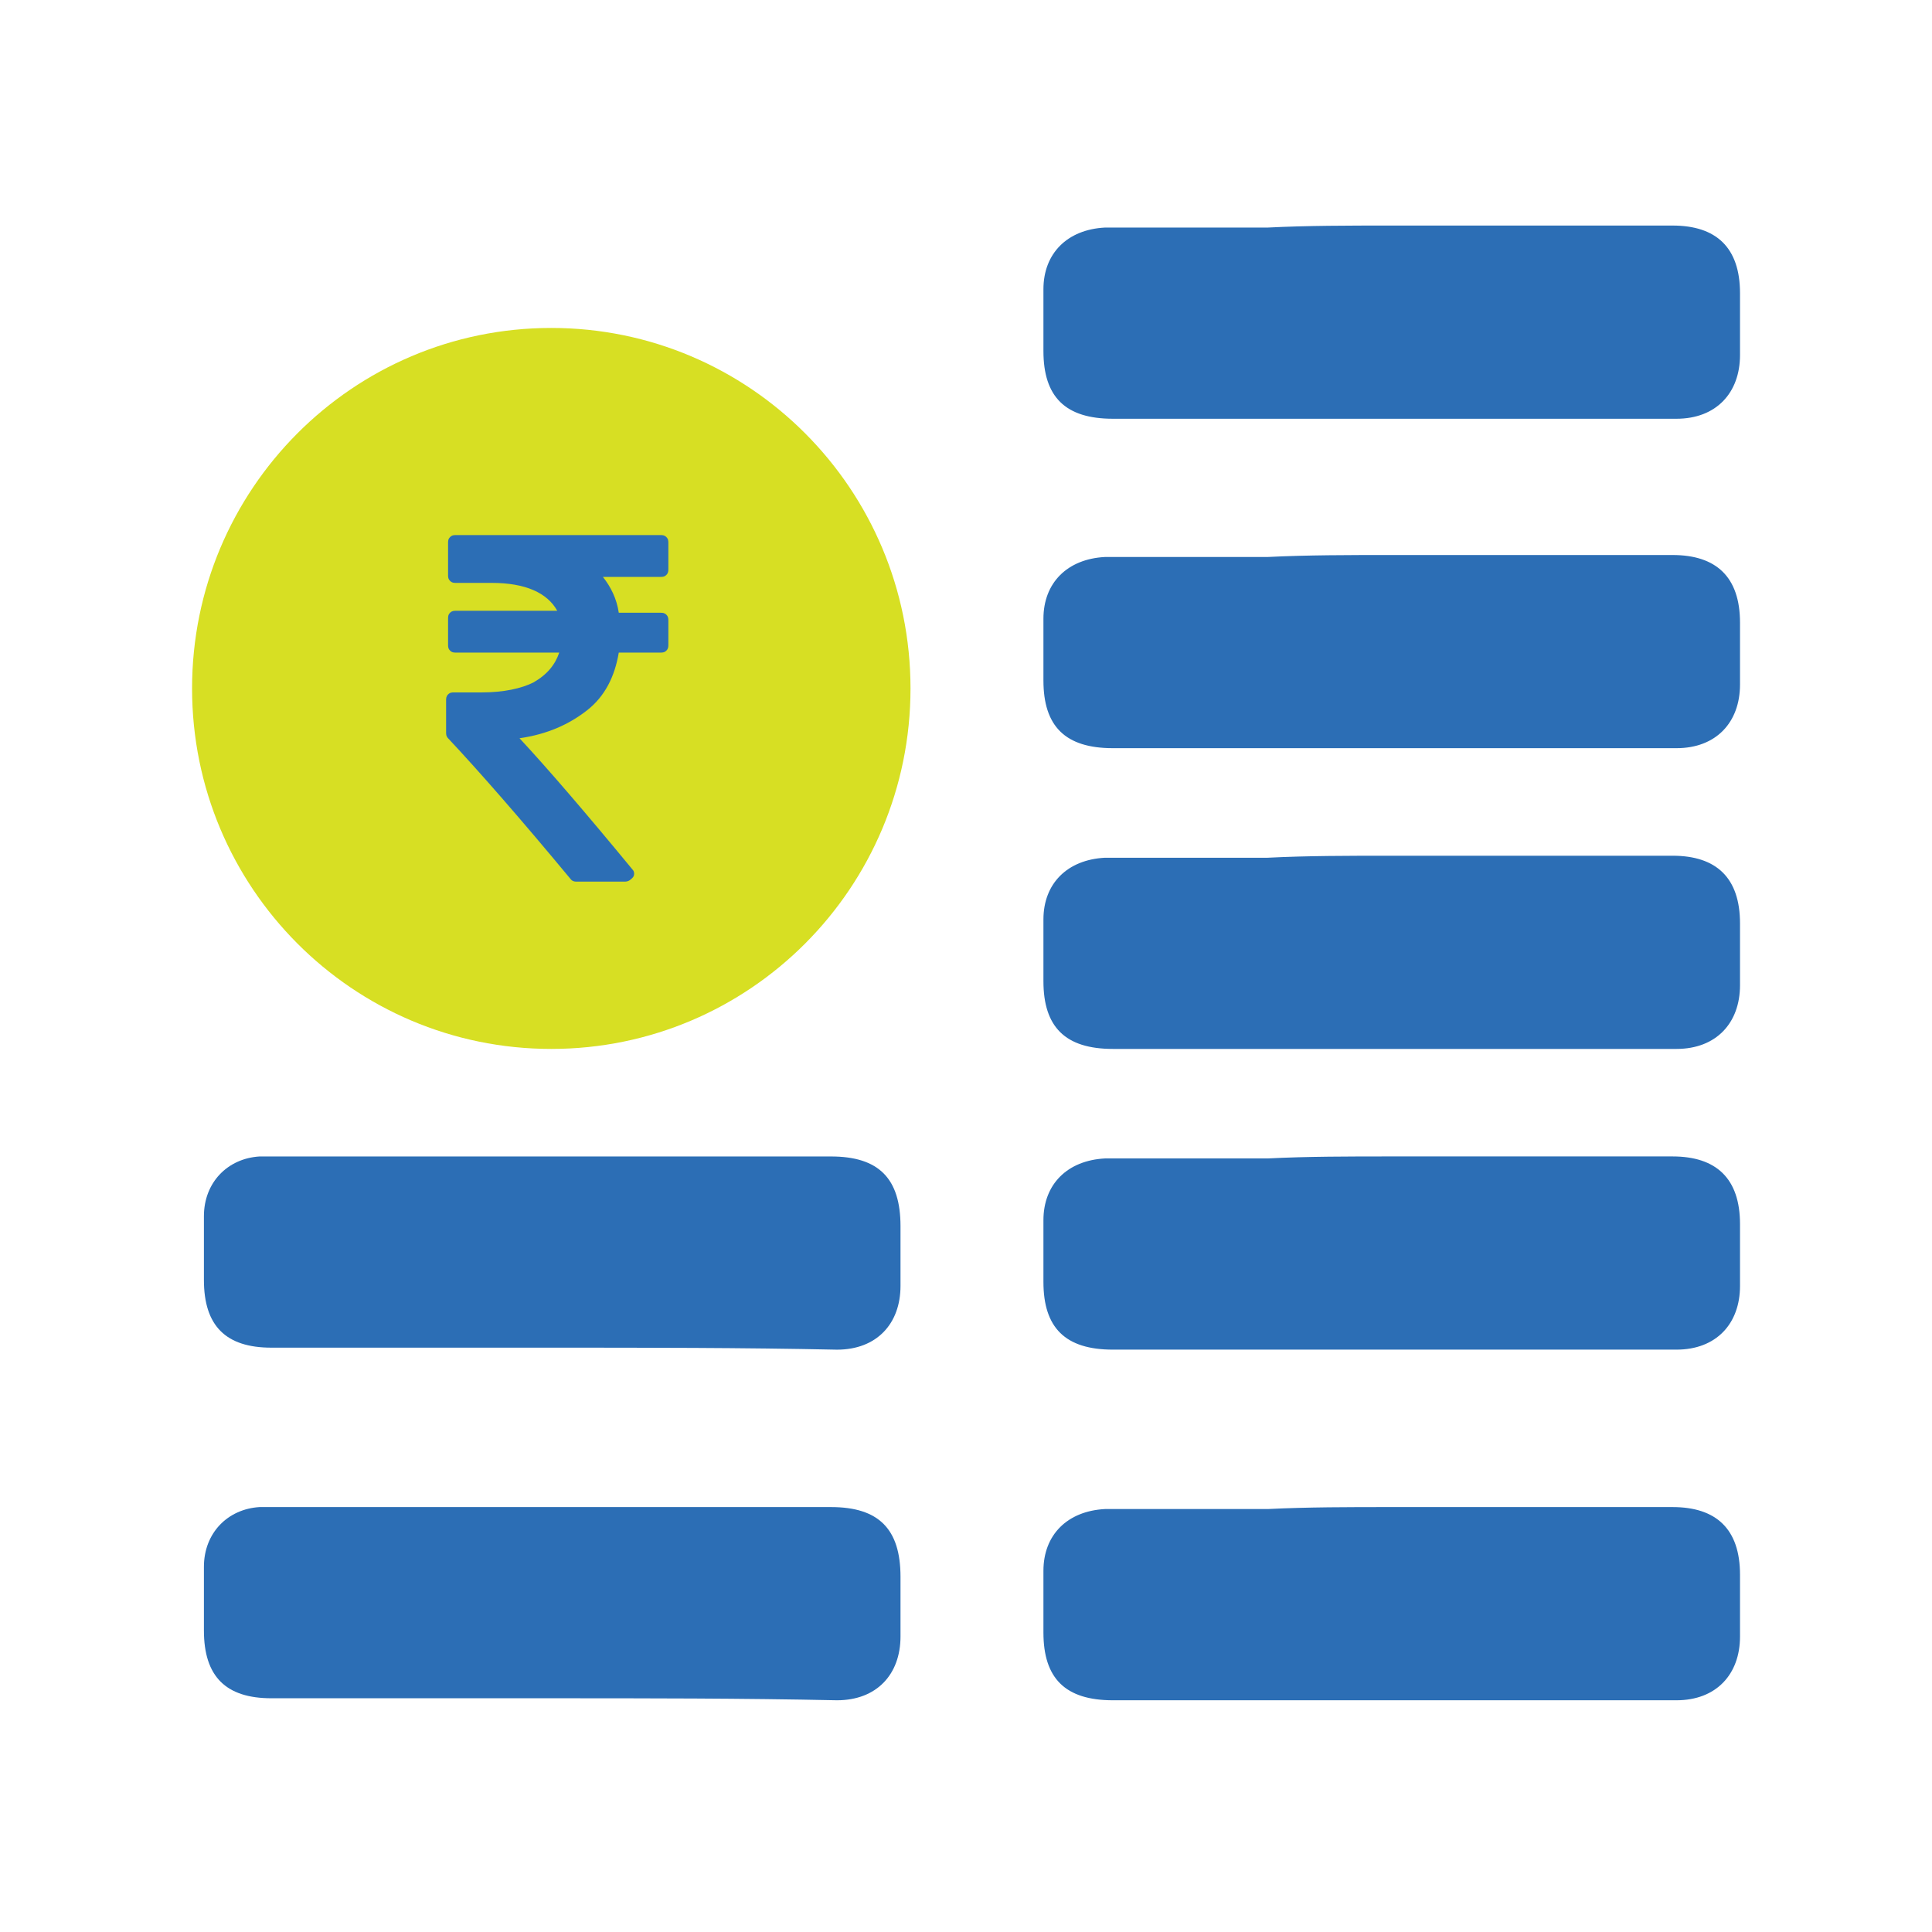
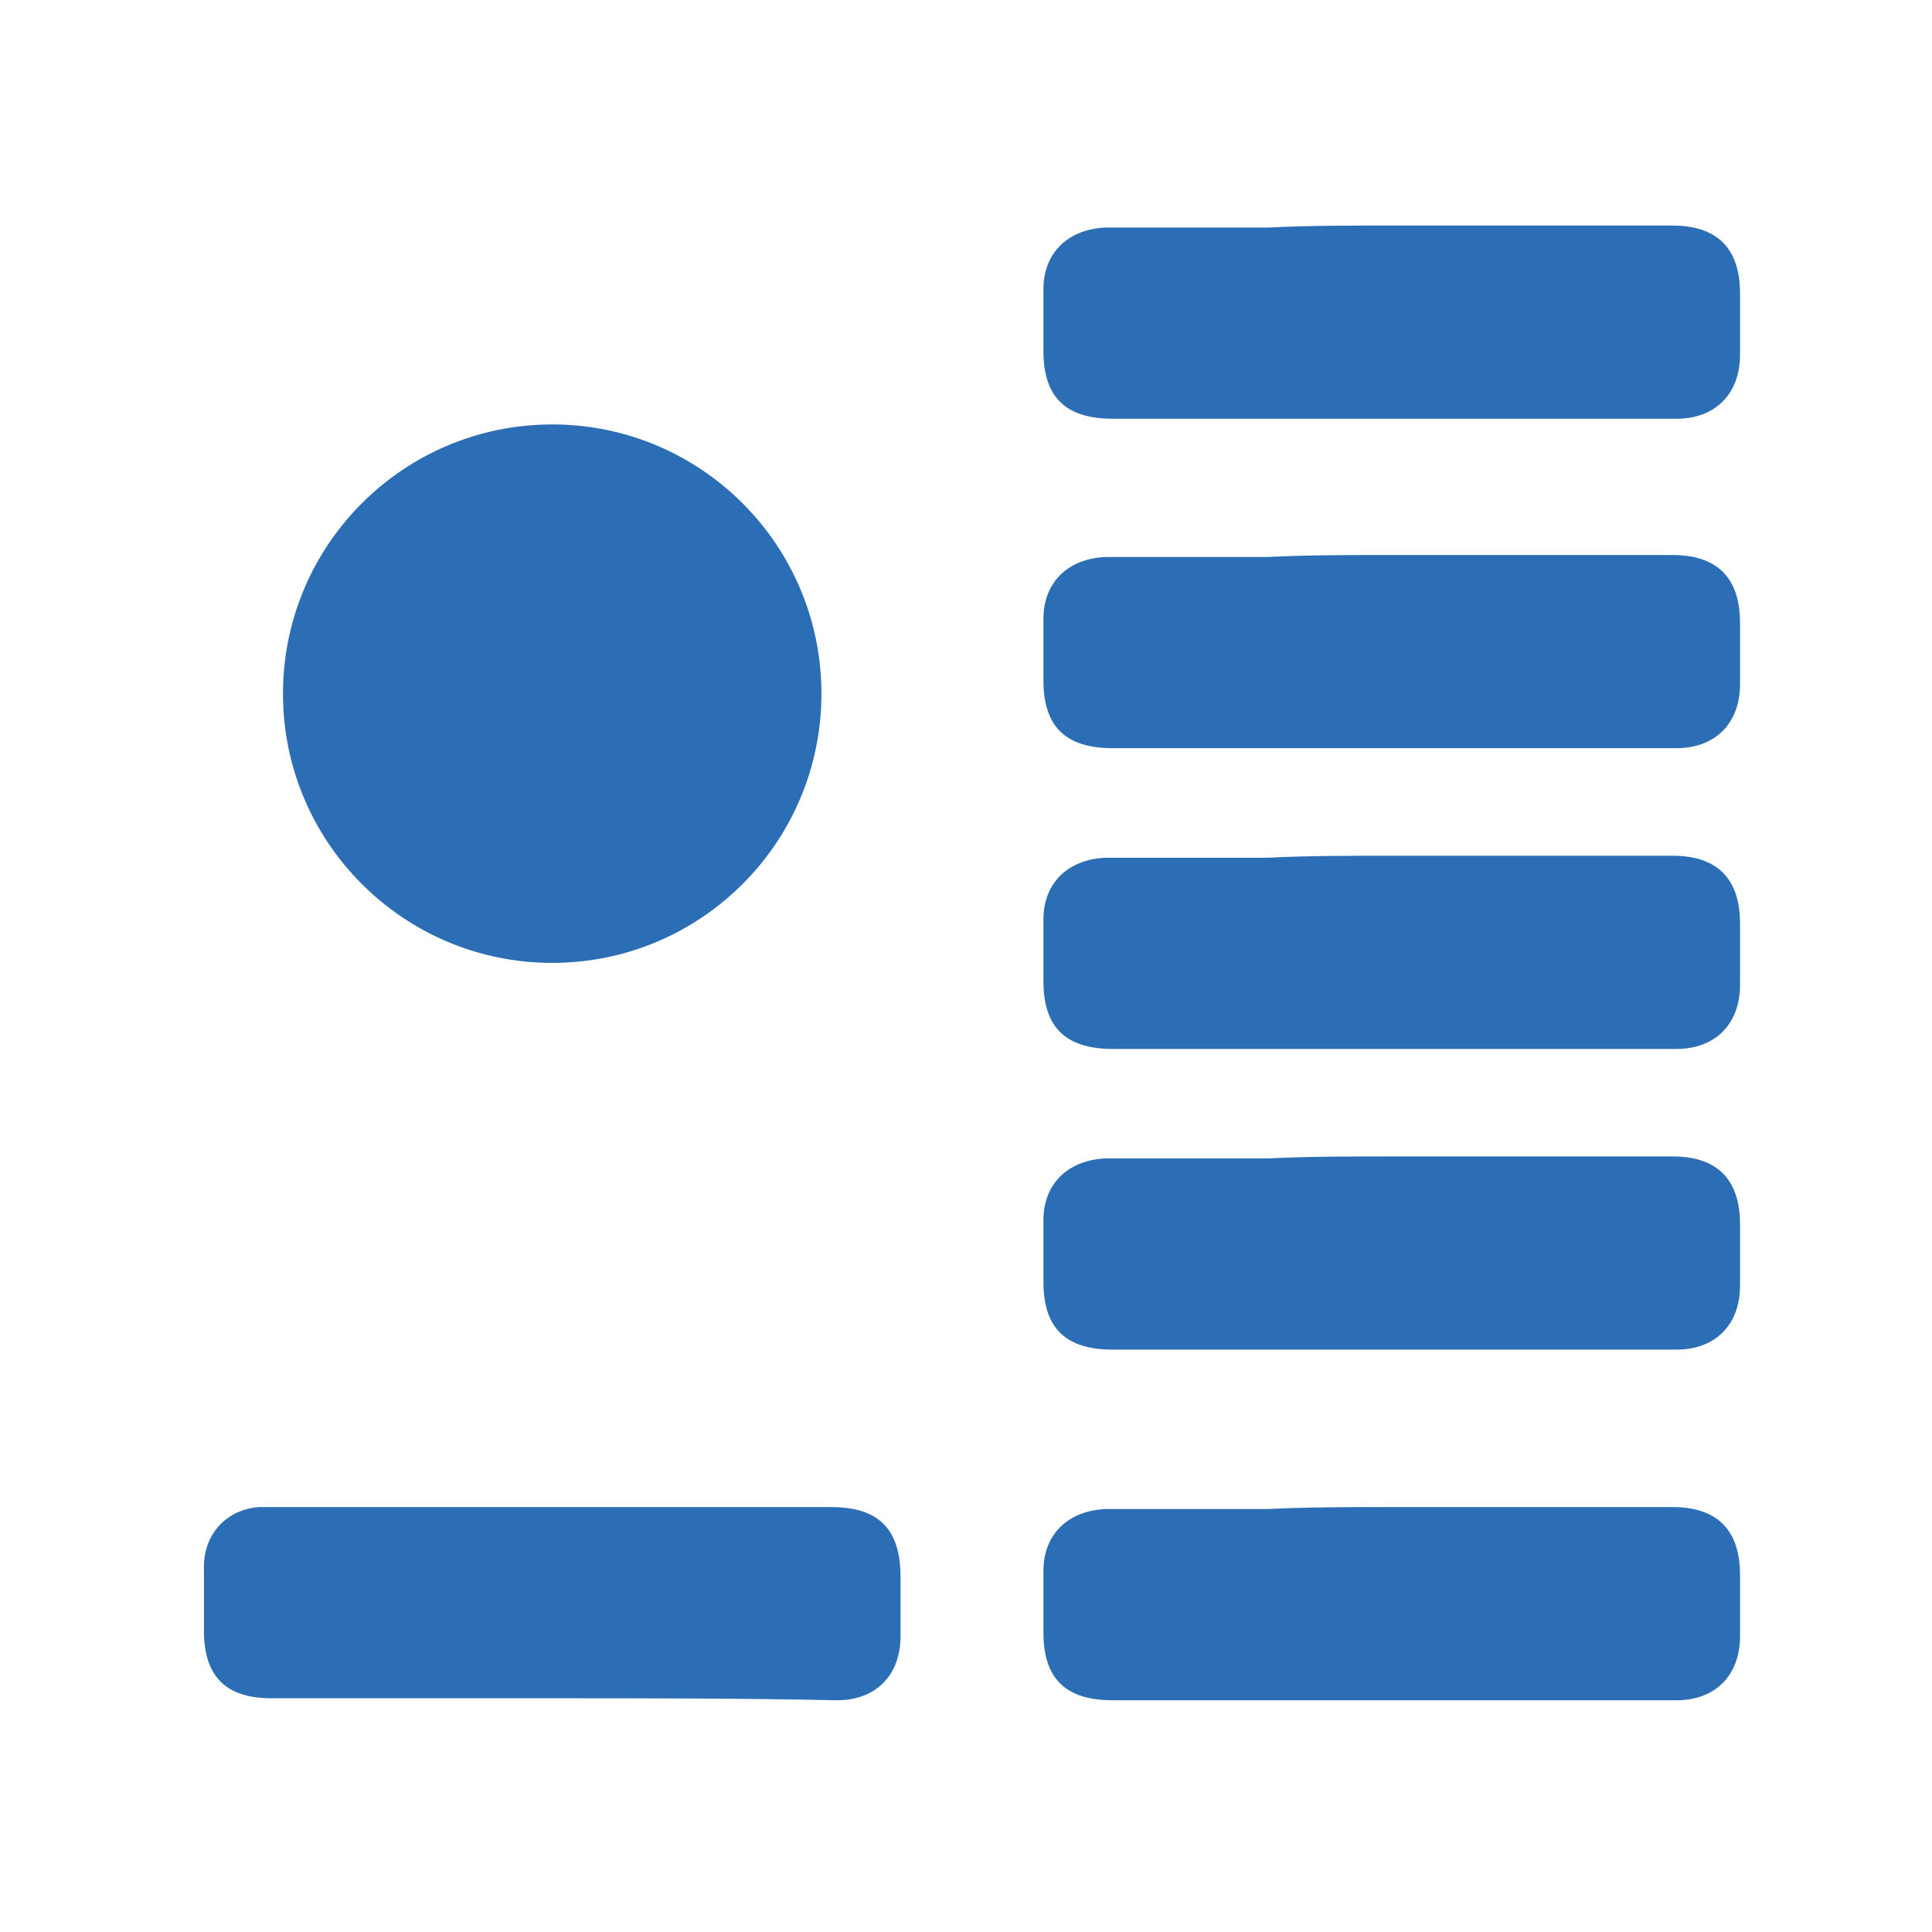
<svg xmlns="http://www.w3.org/2000/svg" width="51" height="51" viewBox="0 0 51 51" fill="none">
  <circle cx="14.577" cy="18.311" r="7.107" fill="#2C6EB5" />
  <path d="M36.712 39.783C39.174 39.783 41.688 39.783 44.151 39.783C45.303 39.783 45.932 40.361 45.932 41.57C45.932 42.096 45.932 42.622 45.932 43.2C45.932 44.199 45.303 44.883 44.255 44.883C41.741 44.883 39.226 44.883 36.712 44.883C34.249 44.883 31.787 44.883 29.377 44.883C28.12 44.883 27.544 44.304 27.544 43.095C27.544 42.517 27.544 41.991 27.544 41.465C27.544 40.519 28.172 39.888 29.168 39.835C30.582 39.835 31.997 39.835 33.464 39.835C34.511 39.783 35.611 39.783 36.712 39.783Z" fill="#2C6EB5" />
  <path d="M14.551 44.83C12.088 44.83 9.626 44.83 7.164 44.83C5.959 44.83 5.383 44.252 5.383 43.042C5.383 42.464 5.383 41.886 5.383 41.36C5.383 40.466 6.011 39.835 6.85 39.783C7.059 39.783 7.216 39.783 7.426 39.783C12.246 39.783 17.118 39.783 21.937 39.783C23.195 39.783 23.771 40.361 23.771 41.623C23.771 42.149 23.771 42.674 23.771 43.2C23.771 44.199 23.142 44.883 22.094 44.883C19.58 44.83 17.065 44.83 14.551 44.83Z" fill="#2C6EB5" />
-   <path d="M14.551 35.575C12.088 35.575 9.626 35.575 7.164 35.575C5.959 35.575 5.383 34.997 5.383 33.788C5.383 33.209 5.383 32.631 5.383 32.105C5.383 31.211 6.011 30.58 6.85 30.528C7.059 30.528 7.216 30.528 7.426 30.528C12.246 30.528 17.118 30.528 21.937 30.528C23.195 30.528 23.771 31.106 23.771 32.368C23.771 32.894 23.771 33.419 23.771 33.945C23.771 34.944 23.142 35.628 22.094 35.628C19.58 35.575 17.065 35.575 14.551 35.575Z" fill="#2C6EB5" />
  <path d="M36.712 30.527C39.174 30.527 41.688 30.527 44.151 30.527C45.303 30.527 45.932 31.106 45.932 32.315C45.932 32.841 45.932 33.366 45.932 33.945C45.932 34.944 45.303 35.627 44.255 35.627C41.741 35.627 39.226 35.627 36.712 35.627C34.249 35.627 31.787 35.627 29.377 35.627C28.12 35.627 27.544 35.049 27.544 33.84C27.544 33.261 27.544 32.736 27.544 32.21C27.544 31.264 28.172 30.633 29.168 30.58C30.582 30.58 31.997 30.58 33.464 30.58C34.511 30.527 35.611 30.527 36.712 30.527Z" fill="#2C6EB5" />
  <path d="M36.712 22.589C39.174 22.589 41.688 22.589 44.151 22.589C45.303 22.589 45.932 23.167 45.932 24.377C45.932 24.902 45.932 25.428 45.932 26.006C45.932 27.005 45.303 27.689 44.255 27.689C41.741 27.689 39.226 27.689 36.712 27.689C34.249 27.689 31.787 27.689 29.377 27.689C28.12 27.689 27.544 27.11 27.544 25.901C27.544 25.323 27.544 24.797 27.544 24.271C27.544 23.325 28.172 22.694 29.168 22.642C30.582 22.642 31.997 22.642 33.464 22.642C34.511 22.589 35.611 22.589 36.712 22.589Z" fill="#2C6EB5" />
  <path d="M36.712 14.651C39.174 14.651 41.688 14.651 44.151 14.651C45.303 14.651 45.932 15.229 45.932 16.438C45.932 16.964 45.932 17.49 45.932 18.068C45.932 19.067 45.303 19.75 44.255 19.75C41.741 19.75 39.226 19.75 36.712 19.75C34.249 19.75 31.787 19.75 29.377 19.75C28.12 19.75 27.544 19.172 27.544 17.963C27.544 17.384 27.544 16.859 27.544 16.333C27.544 15.387 28.172 14.756 29.168 14.703C30.582 14.703 31.997 14.703 33.464 14.703C34.511 14.651 35.611 14.651 36.712 14.651Z" fill="#2C6EB5" />
  <path d="M36.712 5.954C39.174 5.954 41.688 5.954 44.151 5.954C45.303 5.954 45.932 6.532 45.932 7.742C45.932 8.267 45.932 8.793 45.932 9.371C45.932 10.37 45.303 11.054 44.255 11.054C41.741 11.054 39.226 11.054 36.712 11.054C34.249 11.054 31.787 11.054 29.377 11.054C28.12 11.054 27.544 10.475 27.544 9.266C27.544 8.688 27.544 8.162 27.544 7.636C27.544 6.69 28.172 6.059 29.168 6.007C30.582 6.007 31.997 6.007 33.464 6.007C34.511 5.954 35.611 5.954 36.712 5.954Z" fill="#2C6EB5" />
-   <path d="M14.552 8.657C9.314 8.657 5.07 12.916 5.07 18.173C5.07 23.431 9.314 27.689 14.552 27.689C19.791 27.689 24.035 23.431 24.035 18.173C24.035 12.916 19.791 8.657 14.552 8.657ZM17.643 17.017C17.643 17.069 17.643 17.122 17.591 17.174C17.538 17.227 17.486 17.227 17.434 17.227H16.334C16.229 17.858 15.967 18.384 15.495 18.752C15.024 19.12 14.448 19.383 13.714 19.488C14.448 20.276 15.443 21.433 16.7 22.958C16.753 23.01 16.753 23.115 16.7 23.168C16.648 23.221 16.596 23.273 16.491 23.273H15.233C15.181 23.273 15.129 23.273 15.076 23.221C13.767 21.643 12.666 20.381 11.828 19.488C11.776 19.435 11.776 19.383 11.776 19.33V18.489C11.776 18.436 11.776 18.384 11.828 18.331C11.881 18.278 11.933 18.278 11.986 18.278H12.719C13.295 18.278 13.767 18.173 14.081 18.015C14.448 17.805 14.657 17.542 14.762 17.227H12.038C11.986 17.227 11.933 17.227 11.881 17.174C11.828 17.122 11.828 17.069 11.828 17.017V16.333C11.828 16.28 11.828 16.228 11.881 16.175C11.933 16.123 11.986 16.123 12.038 16.123H14.71C14.448 15.65 13.871 15.387 12.981 15.387H12.038C11.986 15.387 11.933 15.387 11.881 15.334C11.828 15.282 11.828 15.229 11.828 15.176V14.335C11.828 14.283 11.828 14.23 11.881 14.178C11.933 14.125 11.986 14.125 12.038 14.125H17.434C17.486 14.125 17.538 14.125 17.591 14.178C17.643 14.23 17.643 14.283 17.643 14.335V15.019C17.643 15.071 17.643 15.124 17.591 15.176C17.538 15.229 17.486 15.229 17.434 15.229H15.915C16.124 15.492 16.281 15.807 16.334 16.175H17.434C17.486 16.175 17.538 16.175 17.591 16.228C17.643 16.28 17.643 16.333 17.643 16.386V17.017Z" fill="#D7DF23" />
</svg>